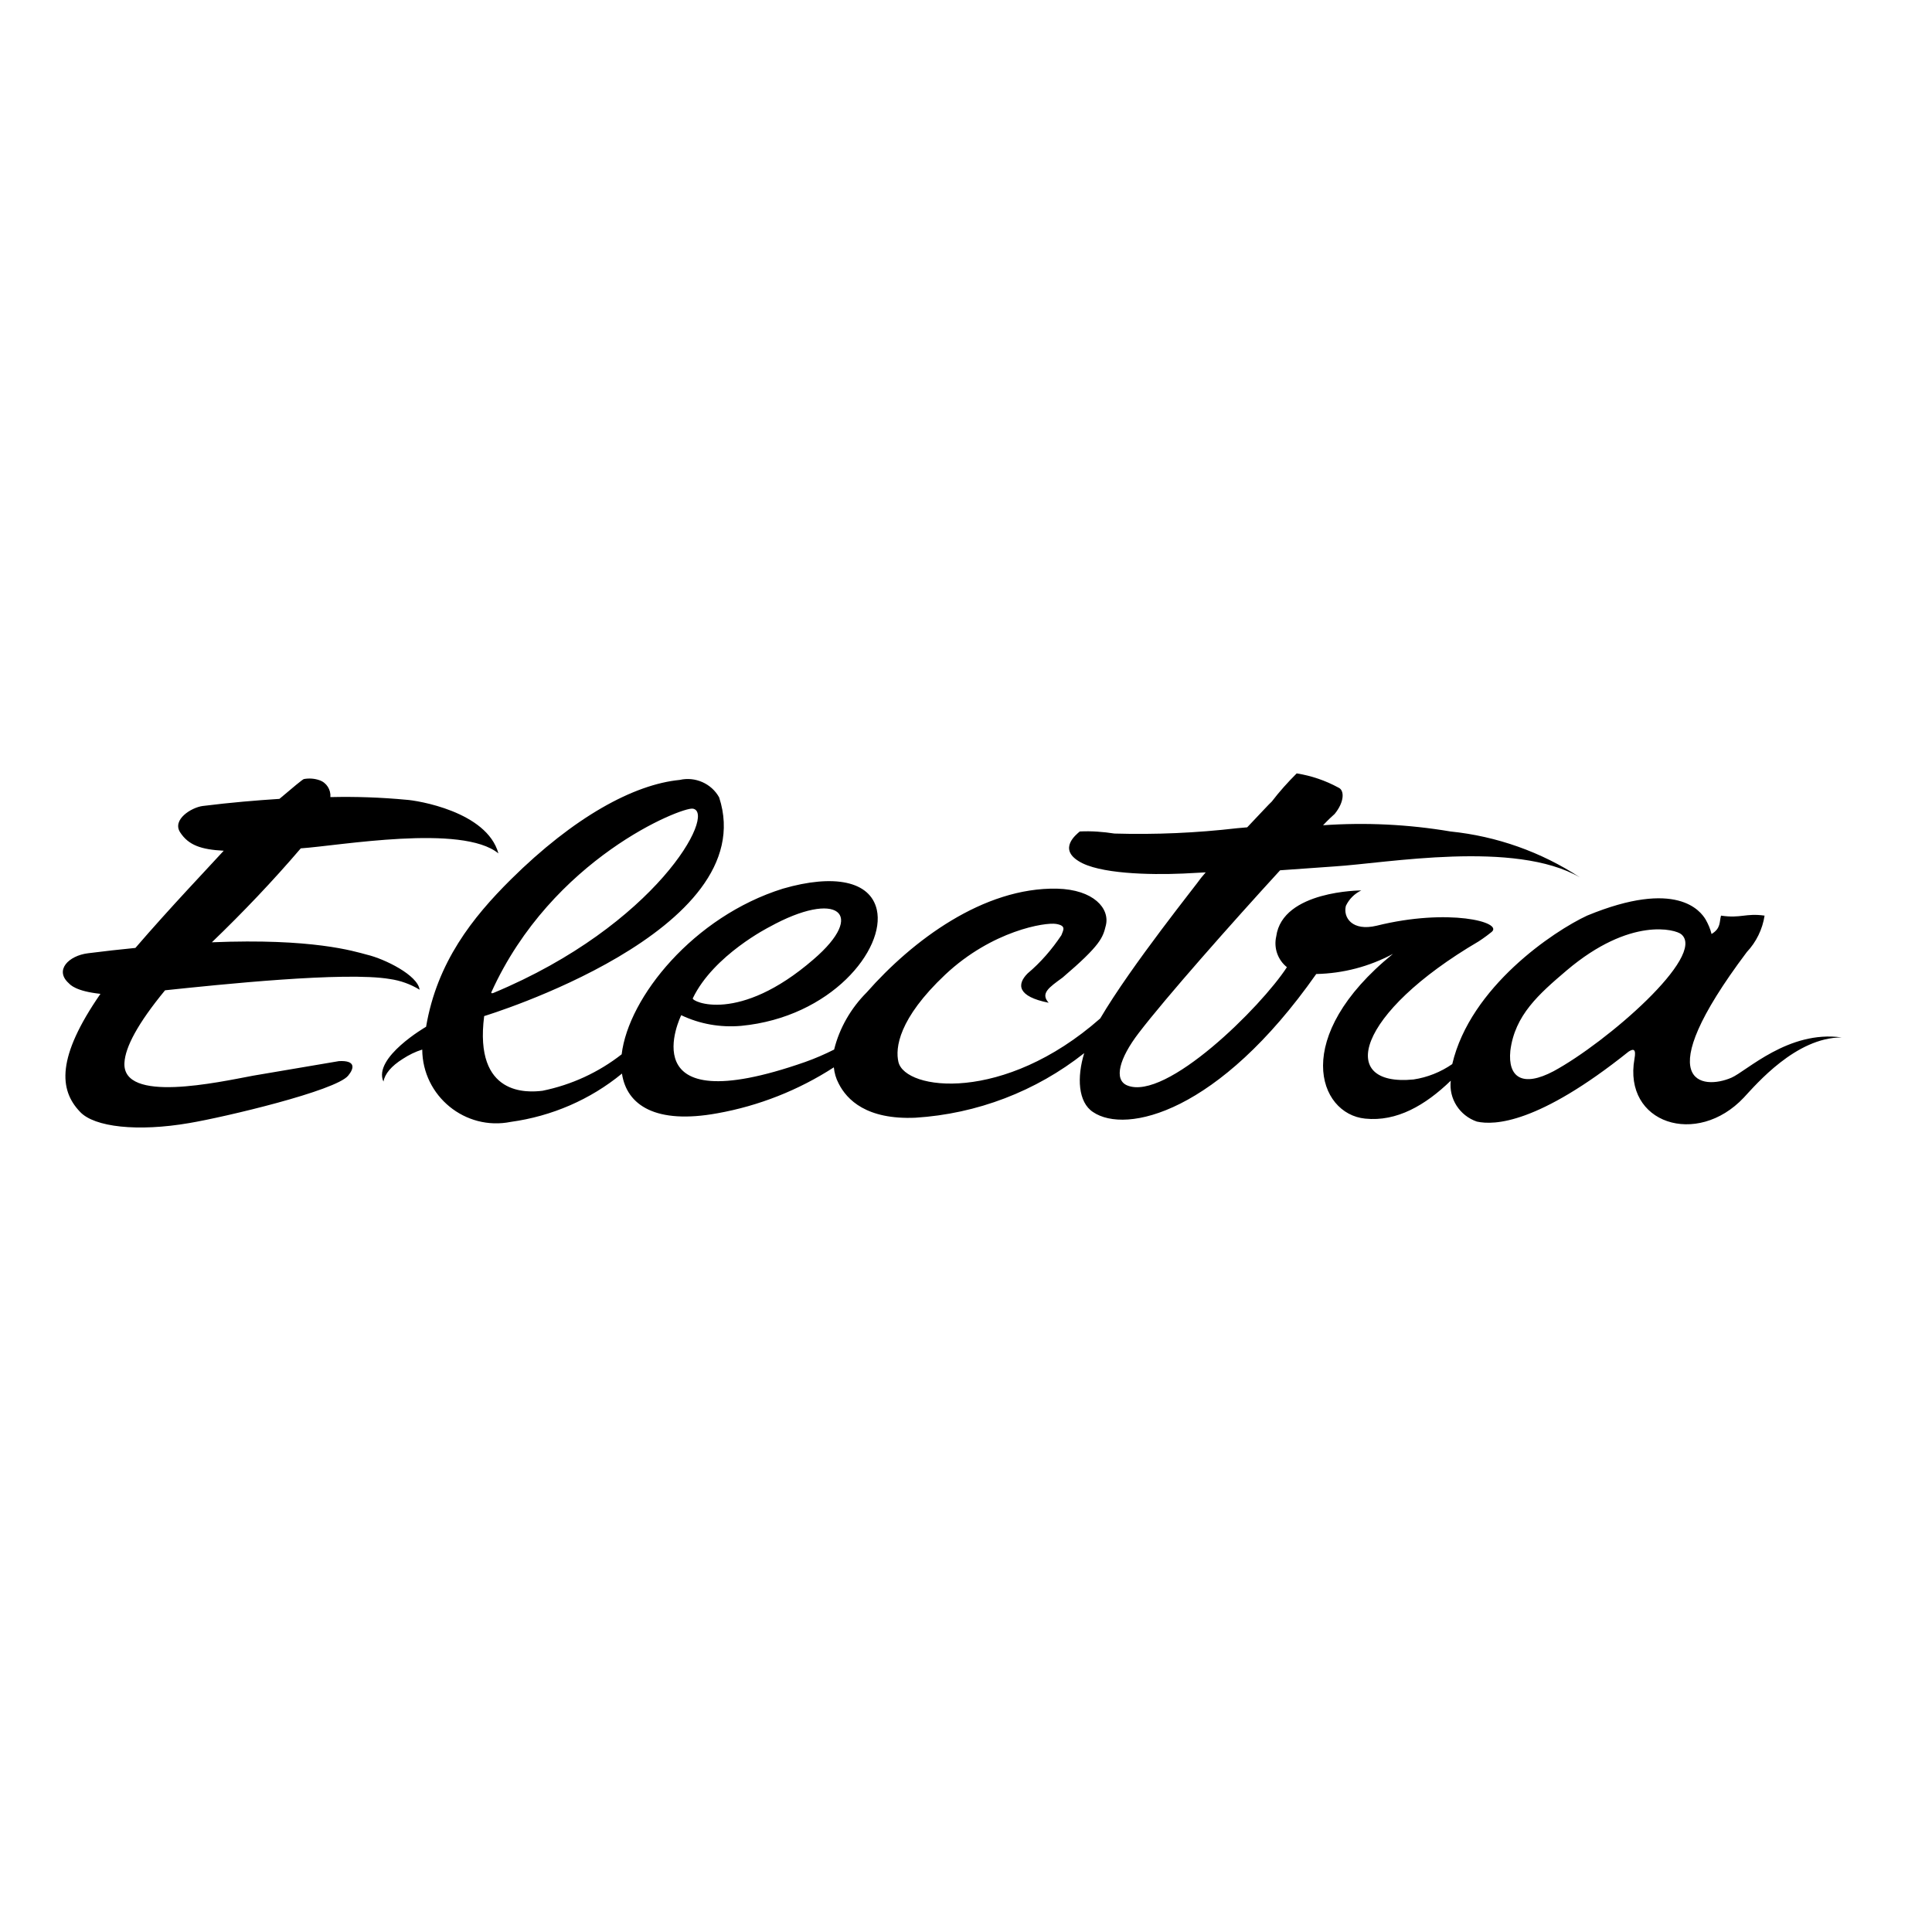
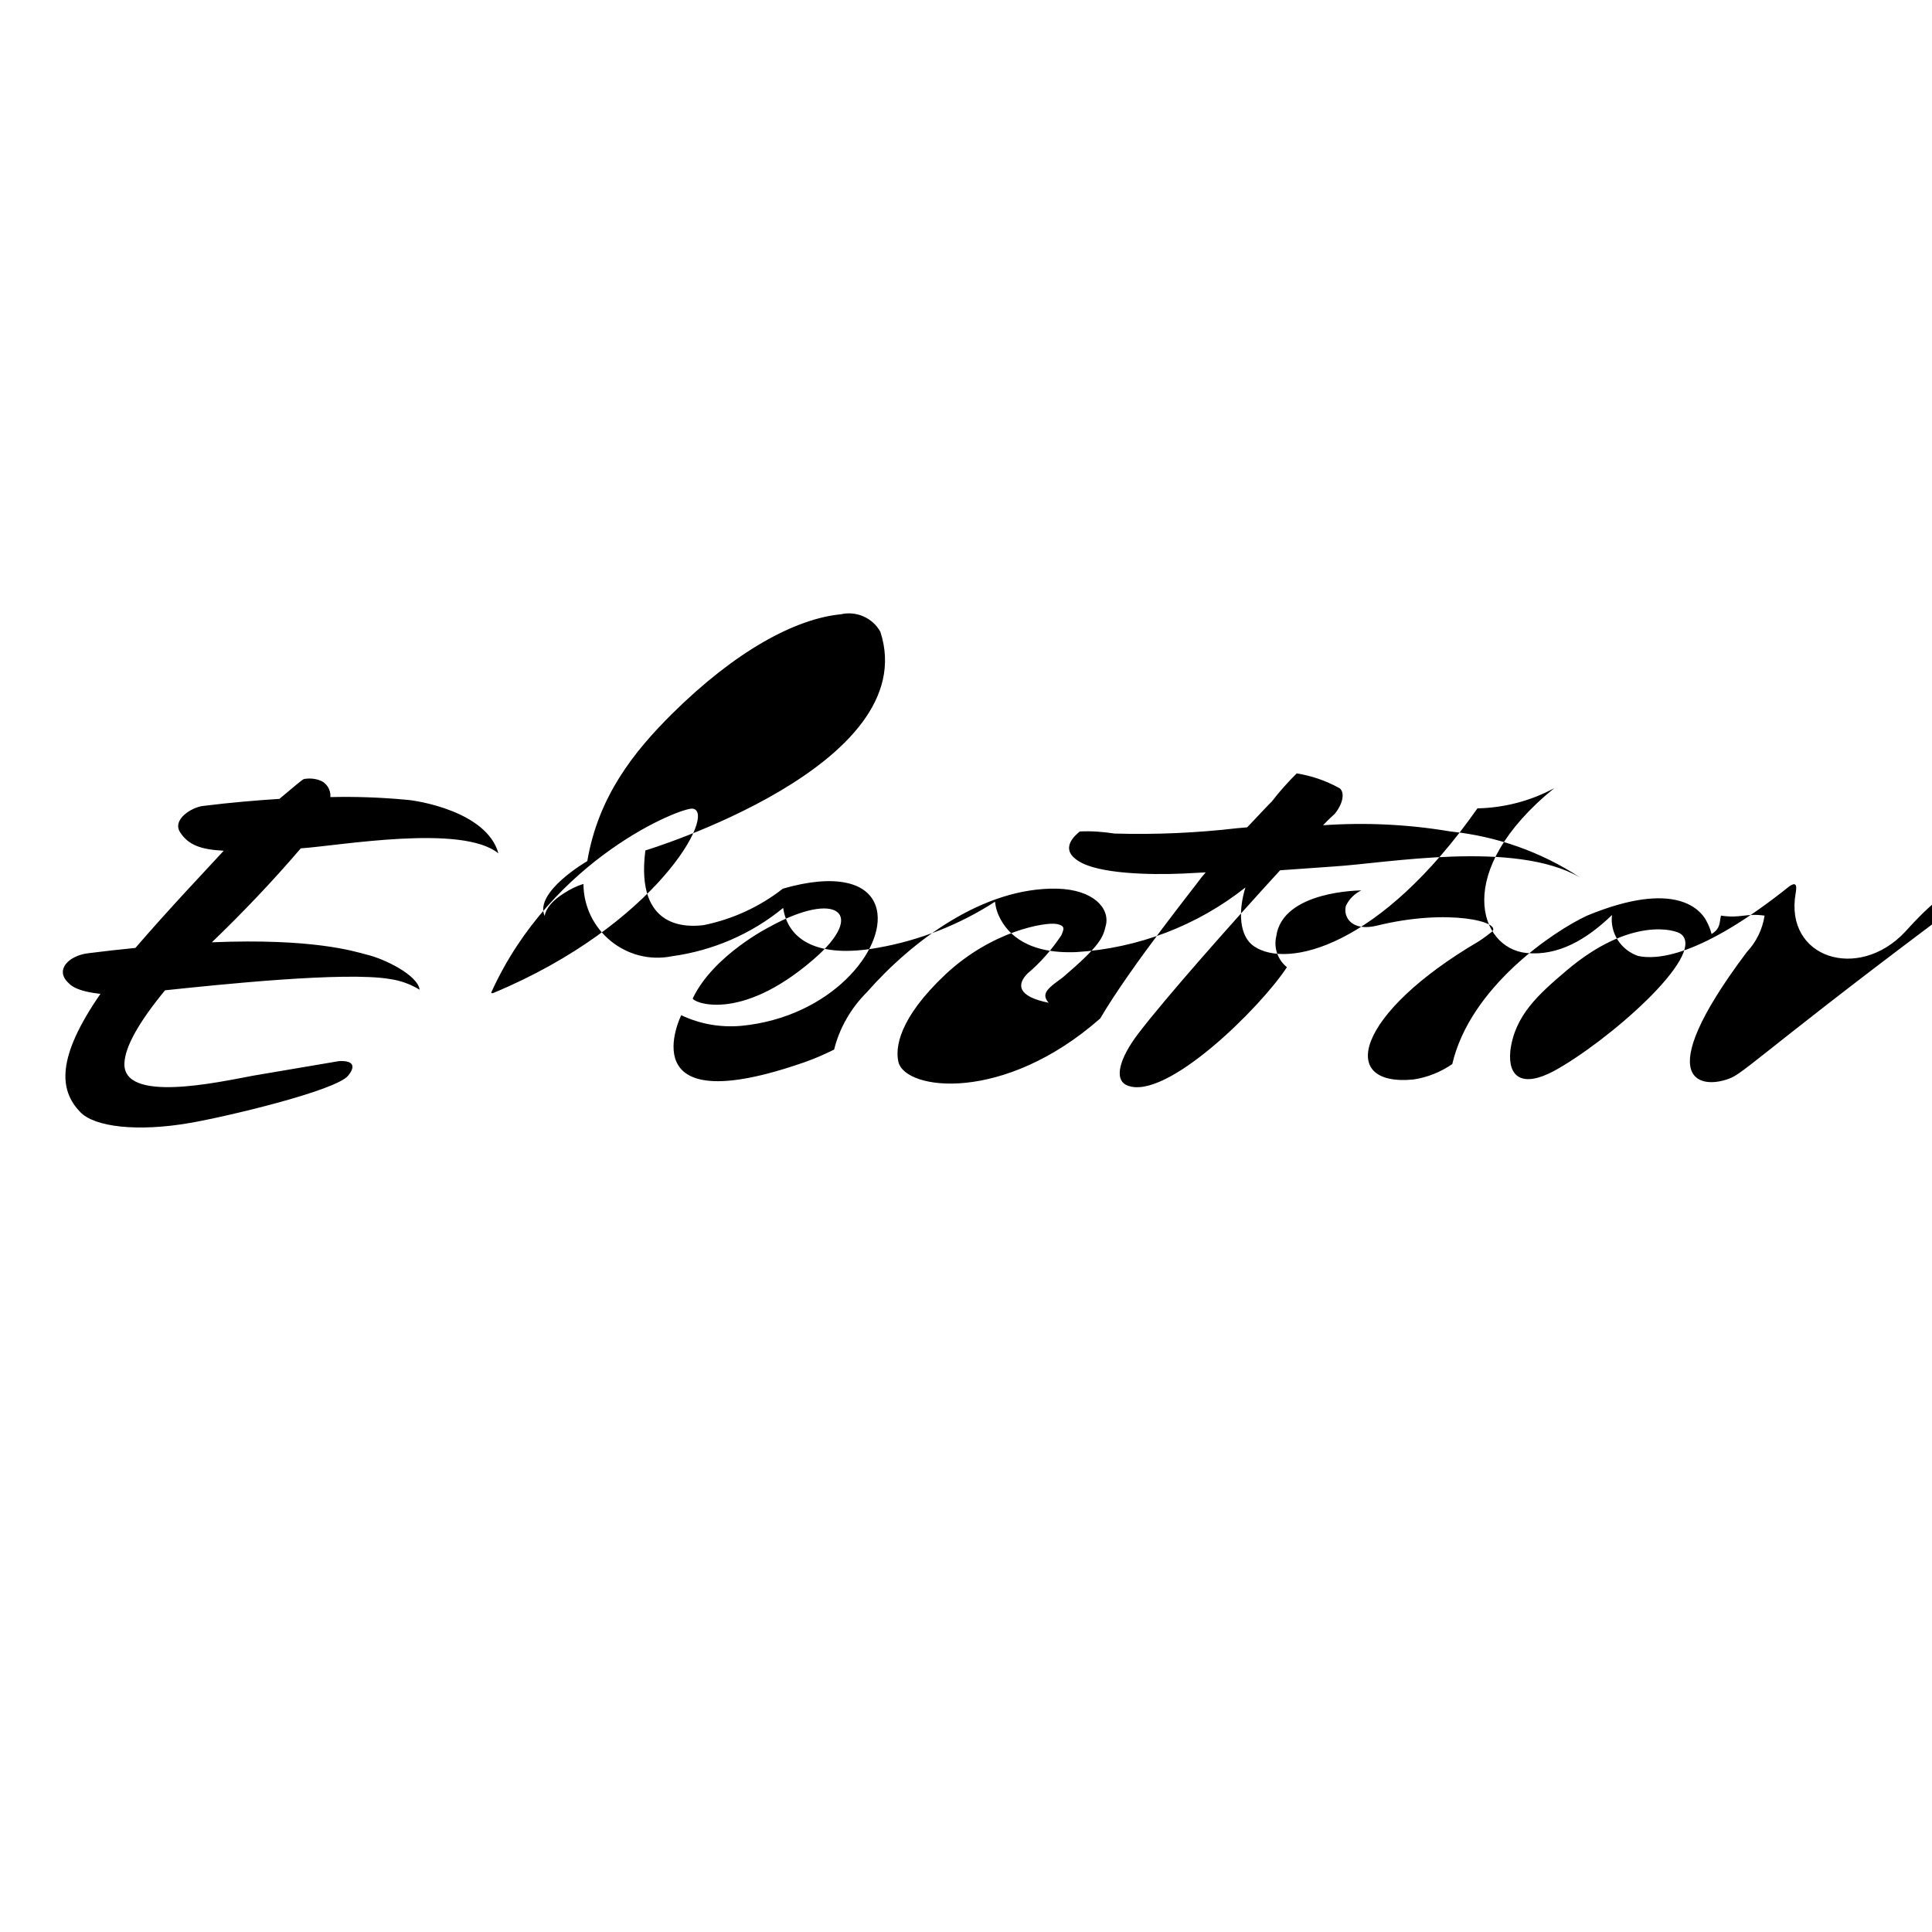
<svg xmlns="http://www.w3.org/2000/svg" version="1.1" id="layer" x="0px" y="0px" viewBox="0 0 652 652" style="enable-background:new 0 0 652 652;" xml:space="preserve">
-   <path d="M131.6,330.4c3.5,0.5,6.9,1.7,10,3.6c-0.6-4.9-11.8-10.4-17.7-11.8c-4.5-1.2-18.4-5.6-52.4-4.2c10.5-10.1,20.6-20.7,30-31.7  c13.1-0.9,54.5-8.3,66.7,1.7c-3.9-14.2-27.6-17.9-31.1-18.1c-8.5-0.8-17-1.1-25.6-0.9c0.2-2.5-1.3-4.9-3.7-5.7  c-1.7-0.6-3.5-0.7-5.2-0.4c-0.4,0-3.9,3-8.3,6.7c-7.7,0.5-16.3,1.2-25.9,2.4c-3.8,0.5-10.4,4.6-7.6,8.9c2.8,4.3,7,5.8,14.7,6.2  c-5.1,5.6-18,19.1-29.8,32.8c-5.2,0.5-10.4,1.1-16,1.8c-6.5,0.8-11.4,5.7-6.5,10.1c0.5,0.5,2.3,2.7,10.7,3.6  c-14.8,21.4-14,32.4-6.9,39.8c4.8,5.2,19.5,6.8,36.9,3.8c11.9-2,49.5-10.9,53.6-16c2-2.4,2.7-5.2-3.1-4.9L85.5,363  c-11.8,2.2-44.4,9.5-43.5-4.4c0.3-5.2,4.4-13.1,13.7-24.4C73.8,332.3,116.5,327.8,131.6,330.4L131.6,330.4z M584.3,363.7  c-9.7,4.2-28.4,2.3,5.2-42.4c3.2-3.4,5.3-7.7,6-12.3c-6.4-0.9-8,1-14.7,0c-0.6,2.1,0,4.3-3.2,6.2c-0.4-1.7-1.1-3.3-2-4.9  c-1.7-2.8-9.7-13.8-40-1.3c-11.2,5.2-39.4,24-45.5,50.1c-3.9,2.7-8.4,4.5-13.1,5.2c-25.9,2.5-19.4-22.3,22-46.6c0,0,2.2-1.4,4.4-3.2  c4-3.3-14.6-8.1-38.8-2.1c-8.3,2-11.4-2.8-10.4-6.7c1.1-2.3,2.9-4.1,5.2-5.2c0,0-26.6,0-28.7,15.5c-0.9,3.9,0.5,7.9,3.6,10.4  c-8.7,13.4-40.8,45.3-53.9,39.9c-4.6-1.9-2.7-9.1,3.9-17.7c9.1-11.9,31.3-37,47.7-54.9l18.3-1.3c17.7-1.1,60.9-9,82.9,3.7  c-13.1-8.6-28.1-13.9-43.7-15.5c-14.2-2.4-28.6-3.1-43-2.1c1.7-1.8,3.1-3.1,3.9-3.8c3.3-4,3.4-8,1.3-8.9c-4.4-2.4-9.1-4-14.1-4.8  c-3,3-5.8,6.1-8.4,9.5c-0.8,0.7-4.2,4.4-8.3,8.7l-3.4,0.3c-13.8,1.6-27.6,2.2-41.4,1.8c-3.9-0.6-7.8-0.9-11.7-0.7  c-1.3,1.1-7.2,5.8-0.4,10c6.7,4.3,23.9,4.7,35.3,4.2l7.6-0.4c-0.8,0.9-1.4,1.7-1.6,1.9c-1,1.6-23.5,29.5-34,47.4  c-32.6,28.7-65.8,24.3-68.1,14.7c-1.1-4.7,0-14.6,15.8-29.5c15.9-14.9,33.8-17.7,37.4-17.1c3.6,0.6,2.4,2.1,1.8,3.8  c-3.2,4.8-7,9.2-11.4,12.9c-3.7,3.7-3.5,7.8,7.1,9.9c-2.9-3.2,0.2-5.2,4.7-8.5c12.9-11,13.6-13.5,14.6-17.6  c1.4-5.7-4.1-12.1-16.5-12.4c-24.8-0.5-48.8,17.5-64.2,35c-5.3,5.3-9.2,12-11,19.3c-3.2,1.6-6.4,3-9.8,4.2  c-60,21-41.8-15.8-41.8-15.8c6.3,3,13.2,4.2,20.2,3.6c30.4-2.9,48.8-25.9,45.8-39.2c-2.2-9.7-14.5-12.1-31.7-7.1  c-30.1,9.4-52.1,36.6-54.4,55.9c-7.8,6.1-16.9,10.3-26.7,12.3c-4.9,0.6-23.2,2-19.7-25.2c0,0,94.1-28.5,79.3-73.8  c-2.6-4.7-8.1-7.1-13.3-5.9c-15.5,1.5-35.7,12.5-57,33.6c-12.9,12.8-24.9,27.9-28.6,49.7c0,0-18,10.4-14.4,18.5  c0.5-2.6,2.6-5.2,6.6-7.7c2-1.3,4.2-2.4,6.5-3.1c0.1,15.7,14.5,27.5,29.9,24.4c13.8-1.9,26.8-7.5,37.5-16.3  c1.6,10.7,11.4,17.2,32.2,13.4c14-2.5,27.4-7.8,39.3-15.5c0.2,1.9,0.7,3.7,1.6,5.4c2.8,5.6,9.5,12.3,25.9,11.6  c20.8-1.3,40.7-8.9,57-21.8c-2.5,8.1-2.1,16.6,3,19.9c11.1,7.5,42.3,0.4,75.3-46.6c9.1-0.2,17.9-2.5,25.9-6.8  c-34.5,28-25.3,54-9.4,55.6c10.7,1.1,20.3-4.5,28.9-12.8c-0.7,6.1,3,11.8,8.8,13.8c5.9,1.3,20.7,0.8,51.2-23.6  c1.7-1.1,2.6-0.9,2,2.4c-3.9,21.9,21.1,29.9,36.9,13.1c4.2-4.5,17.6-20.3,33-20.3C603.6,347.6,589.4,361.5,584.3,363.7L584.3,363.7z   M259.7,312.8c22.8-12.6,33-4.6,14.8,11c-25.2,21.8-41.2,14.2-40.7,13.1C240.8,322.3,259.7,312.8,259.7,312.8L259.7,312.8z   M165.8,334.9c20.5-45.3,64.3-62.6,68-62c8.2,1.3-12.3,39.3-67.3,62.2C165.7,335.4,165.8,334.9,165.8,334.9L165.8,334.9z   M524.3,361.5c-10.4,5.5-15.5,2.2-14.6-6.9c1.5-12,9.6-19.1,19-27.1c21.6-18.3,36.9-13.8,38.7-12.2  C576,322.5,542.2,351.8,524.3,361.5L524.3,361.5z M524.3,361.5" />
+   <path d="M131.6,330.4c3.5,0.5,6.9,1.7,10,3.6c-0.6-4.9-11.8-10.4-17.7-11.8c-4.5-1.2-18.4-5.6-52.4-4.2c10.5-10.1,20.6-20.7,30-31.7  c13.1-0.9,54.5-8.3,66.7,1.7c-3.9-14.2-27.6-17.9-31.1-18.1c-8.5-0.8-17-1.1-25.6-0.9c0.2-2.5-1.3-4.9-3.7-5.7  c-1.7-0.6-3.5-0.7-5.2-0.4c-0.4,0-3.9,3-8.3,6.7c-7.7,0.5-16.3,1.2-25.9,2.4c-3.8,0.5-10.4,4.6-7.6,8.9c2.8,4.3,7,5.8,14.7,6.2  c-5.1,5.6-18,19.1-29.8,32.8c-5.2,0.5-10.4,1.1-16,1.8c-6.5,0.8-11.4,5.7-6.5,10.1c0.5,0.5,2.3,2.7,10.7,3.6  c-14.8,21.4-14,32.4-6.9,39.8c4.8,5.2,19.5,6.8,36.9,3.8c11.9-2,49.5-10.9,53.6-16c2-2.4,2.7-5.2-3.1-4.9L85.5,363  c-11.8,2.2-44.4,9.5-43.5-4.4c0.3-5.2,4.4-13.1,13.7-24.4C73.8,332.3,116.5,327.8,131.6,330.4L131.6,330.4z M584.3,363.7  c-9.7,4.2-28.4,2.3,5.2-42.4c3.2-3.4,5.3-7.7,6-12.3c-6.4-0.9-8,1-14.7,0c-0.6,2.1,0,4.3-3.2,6.2c-0.4-1.7-1.1-3.3-2-4.9  c-1.7-2.8-9.7-13.8-40-1.3c-11.2,5.2-39.4,24-45.5,50.1c-3.9,2.7-8.4,4.5-13.1,5.2c-25.9,2.5-19.4-22.3,22-46.6c0,0,2.2-1.4,4.4-3.2  c4-3.3-14.6-8.1-38.8-2.1c-8.3,2-11.4-2.8-10.4-6.7c1.1-2.3,2.9-4.1,5.2-5.2c0,0-26.6,0-28.7,15.5c-0.9,3.9,0.5,7.9,3.6,10.4  c-8.7,13.4-40.8,45.3-53.9,39.9c-4.6-1.9-2.7-9.1,3.9-17.7c9.1-11.9,31.3-37,47.7-54.9l18.3-1.3c17.7-1.1,60.9-9,82.9,3.7  c-13.1-8.6-28.1-13.9-43.7-15.5c-14.2-2.4-28.6-3.1-43-2.1c1.7-1.8,3.1-3.1,3.9-3.8c3.3-4,3.4-8,1.3-8.9c-4.4-2.4-9.1-4-14.1-4.8  c-3,3-5.8,6.1-8.4,9.5c-0.8,0.7-4.2,4.4-8.3,8.7l-3.4,0.3c-13.8,1.6-27.6,2.2-41.4,1.8c-3.9-0.6-7.8-0.9-11.7-0.7  c-1.3,1.1-7.2,5.8-0.4,10c6.7,4.3,23.9,4.7,35.3,4.2l7.6-0.4c-0.8,0.9-1.4,1.7-1.6,1.9c-1,1.6-23.5,29.5-34,47.4  c-32.6,28.7-65.8,24.3-68.1,14.7c-1.1-4.7,0-14.6,15.8-29.5c15.9-14.9,33.8-17.7,37.4-17.1c3.6,0.6,2.4,2.1,1.8,3.8  c-3.2,4.8-7,9.2-11.4,12.9c-3.7,3.7-3.5,7.8,7.1,9.9c-2.9-3.2,0.2-5.2,4.7-8.5c12.9-11,13.6-13.5,14.6-17.6  c1.4-5.7-4.1-12.1-16.5-12.4c-24.8-0.5-48.8,17.5-64.2,35c-5.3,5.3-9.2,12-11,19.3c-3.2,1.6-6.4,3-9.8,4.2  c-60,21-41.8-15.8-41.8-15.8c6.3,3,13.2,4.2,20.2,3.6c30.4-2.9,48.8-25.9,45.8-39.2c-2.2-9.7-14.5-12.1-31.7-7.1  c-7.8,6.1-16.9,10.3-26.7,12.3c-4.9,0.6-23.2,2-19.7-25.2c0,0,94.1-28.5,79.3-73.8  c-2.6-4.7-8.1-7.1-13.3-5.9c-15.5,1.5-35.7,12.5-57,33.6c-12.9,12.8-24.9,27.9-28.6,49.7c0,0-18,10.4-14.4,18.5  c0.5-2.6,2.6-5.2,6.6-7.7c2-1.3,4.2-2.4,6.5-3.1c0.1,15.7,14.5,27.5,29.9,24.4c13.8-1.9,26.8-7.5,37.5-16.3  c1.6,10.7,11.4,17.2,32.2,13.4c14-2.5,27.4-7.8,39.3-15.5c0.2,1.9,0.7,3.7,1.6,5.4c2.8,5.6,9.5,12.3,25.9,11.6  c20.8-1.3,40.7-8.9,57-21.8c-2.5,8.1-2.1,16.6,3,19.9c11.1,7.5,42.3,0.4,75.3-46.6c9.1-0.2,17.9-2.5,25.9-6.8  c-34.5,28-25.3,54-9.4,55.6c10.7,1.1,20.3-4.5,28.9-12.8c-0.7,6.1,3,11.8,8.8,13.8c5.9,1.3,20.7,0.8,51.2-23.6  c1.7-1.1,2.6-0.9,2,2.4c-3.9,21.9,21.1,29.9,36.9,13.1c4.2-4.5,17.6-20.3,33-20.3C603.6,347.6,589.4,361.5,584.3,363.7L584.3,363.7z   M259.7,312.8c22.8-12.6,33-4.6,14.8,11c-25.2,21.8-41.2,14.2-40.7,13.1C240.8,322.3,259.7,312.8,259.7,312.8L259.7,312.8z   M165.8,334.9c20.5-45.3,64.3-62.6,68-62c8.2,1.3-12.3,39.3-67.3,62.2C165.7,335.4,165.8,334.9,165.8,334.9L165.8,334.9z   M524.3,361.5c-10.4,5.5-15.5,2.2-14.6-6.9c1.5-12,9.6-19.1,19-27.1c21.6-18.3,36.9-13.8,38.7-12.2  C576,322.5,542.2,351.8,524.3,361.5L524.3,361.5z M524.3,361.5" />
</svg>